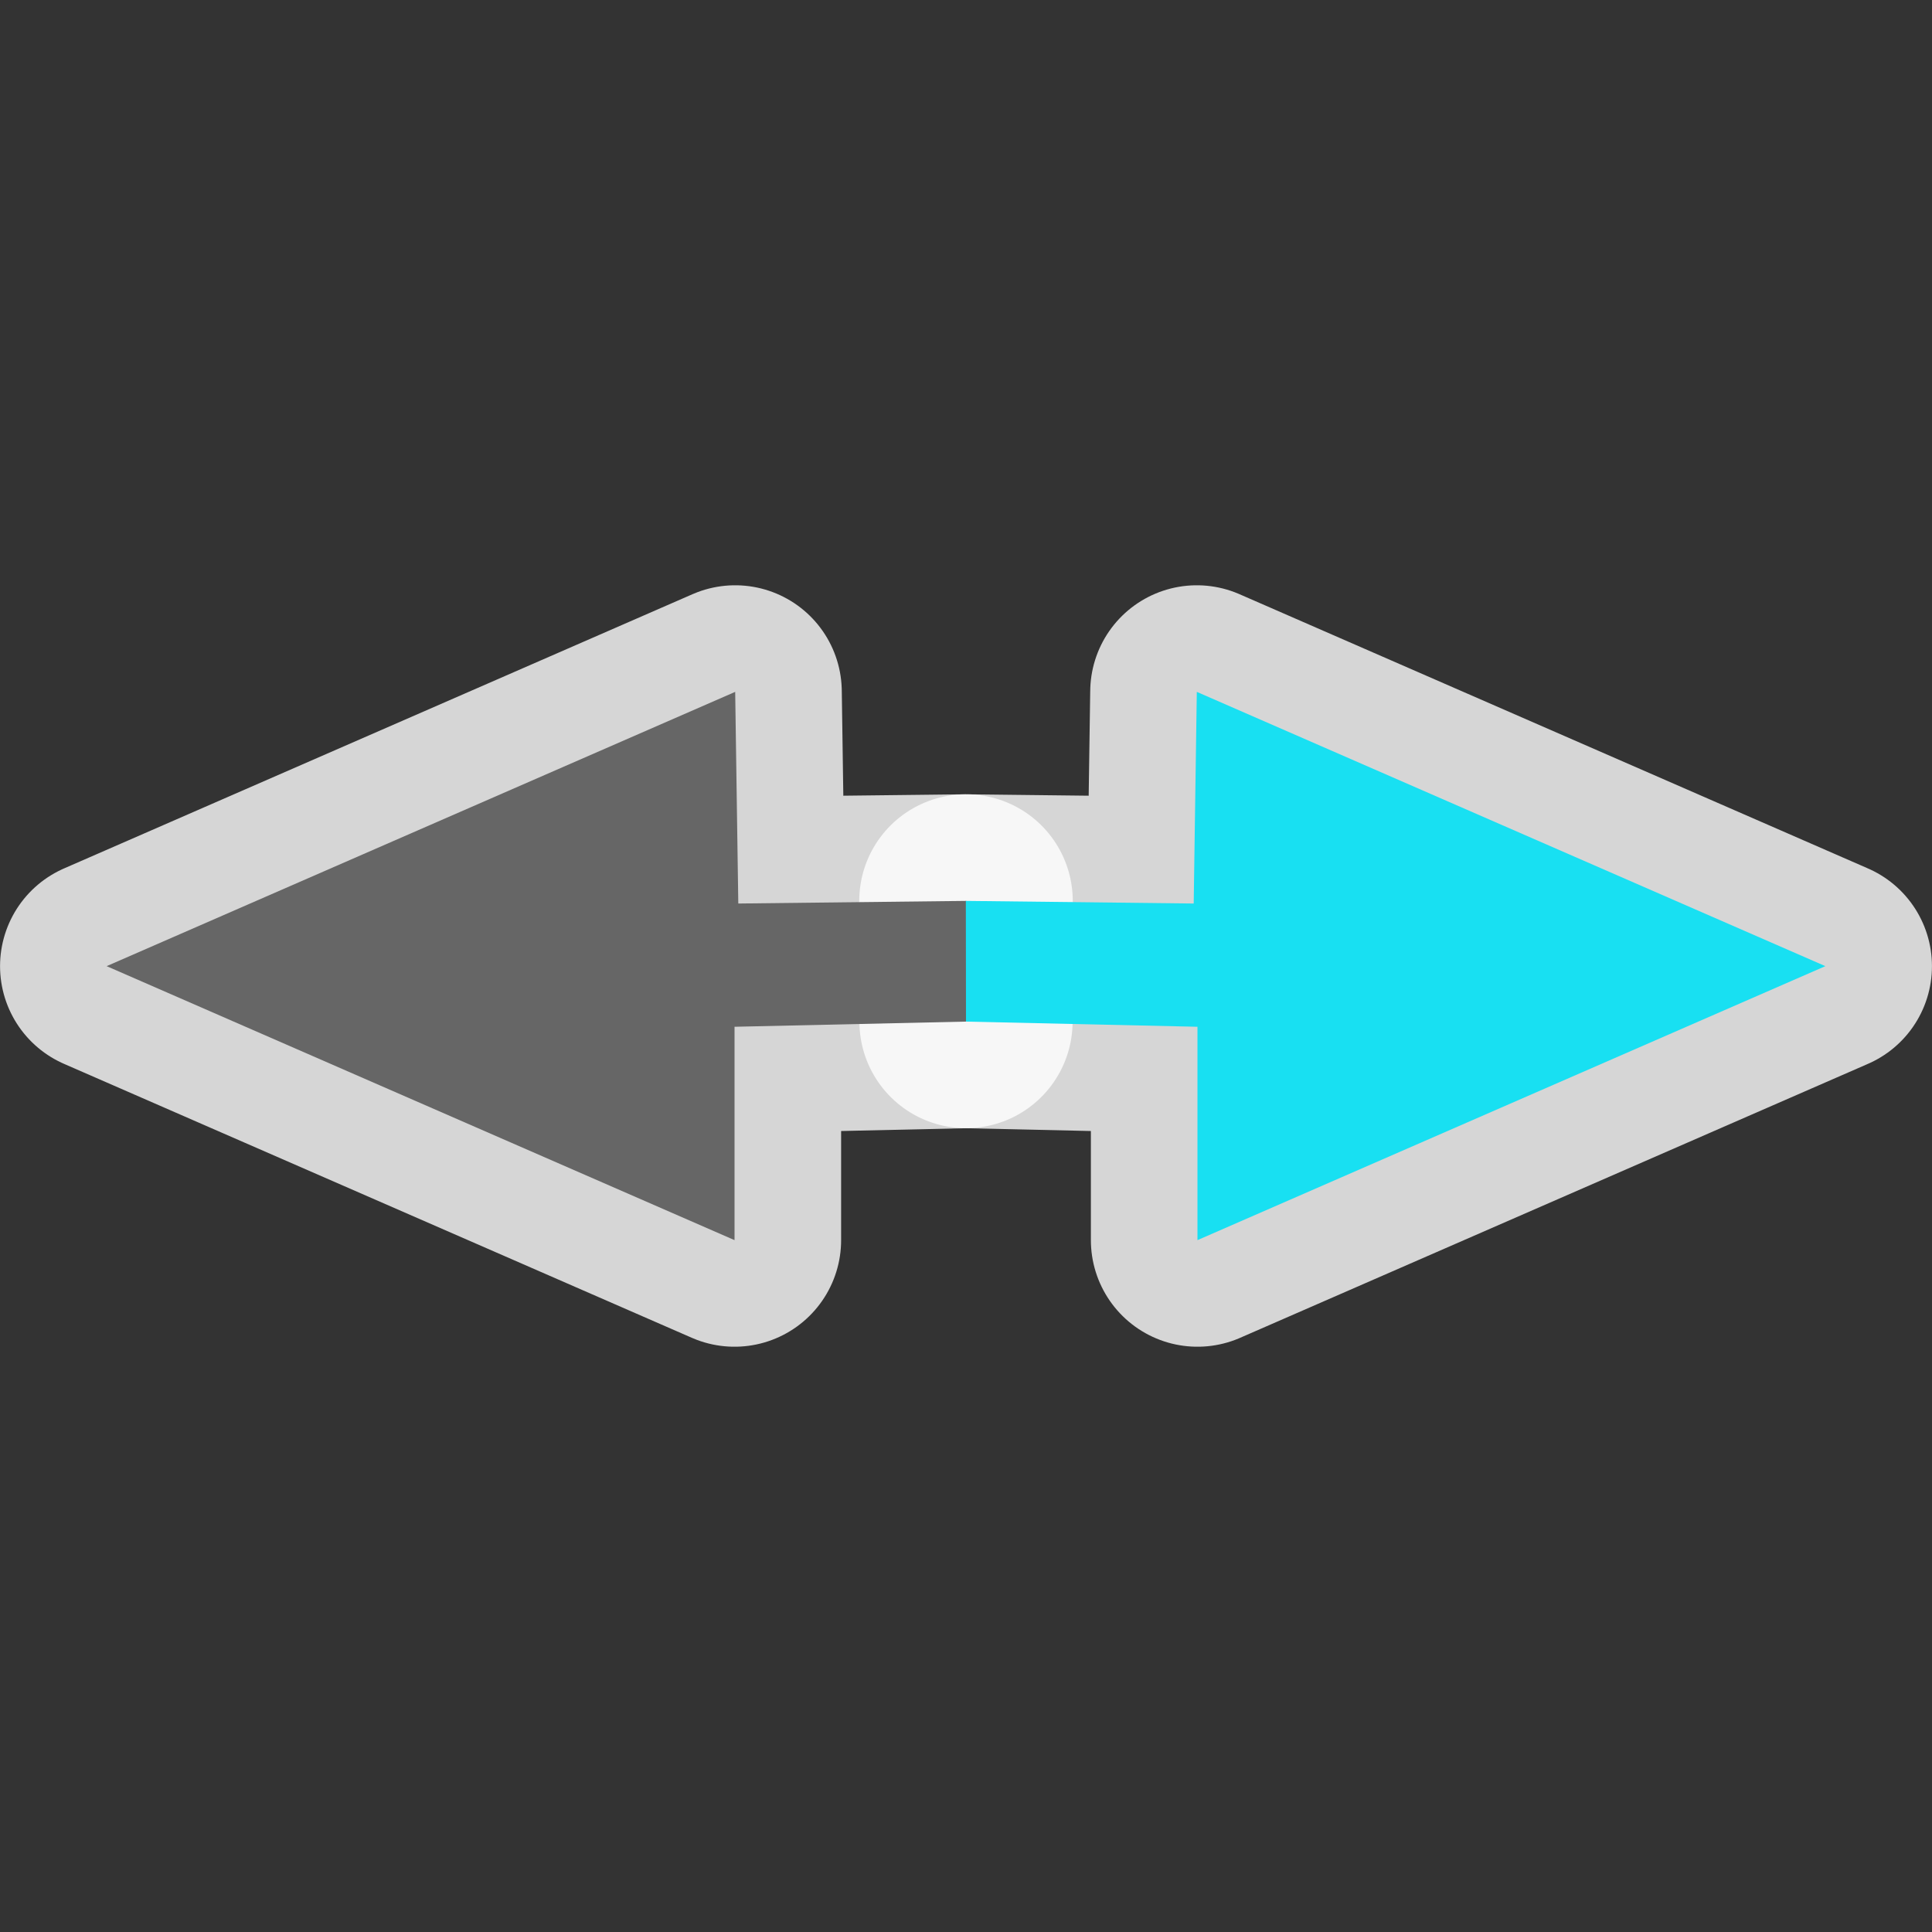
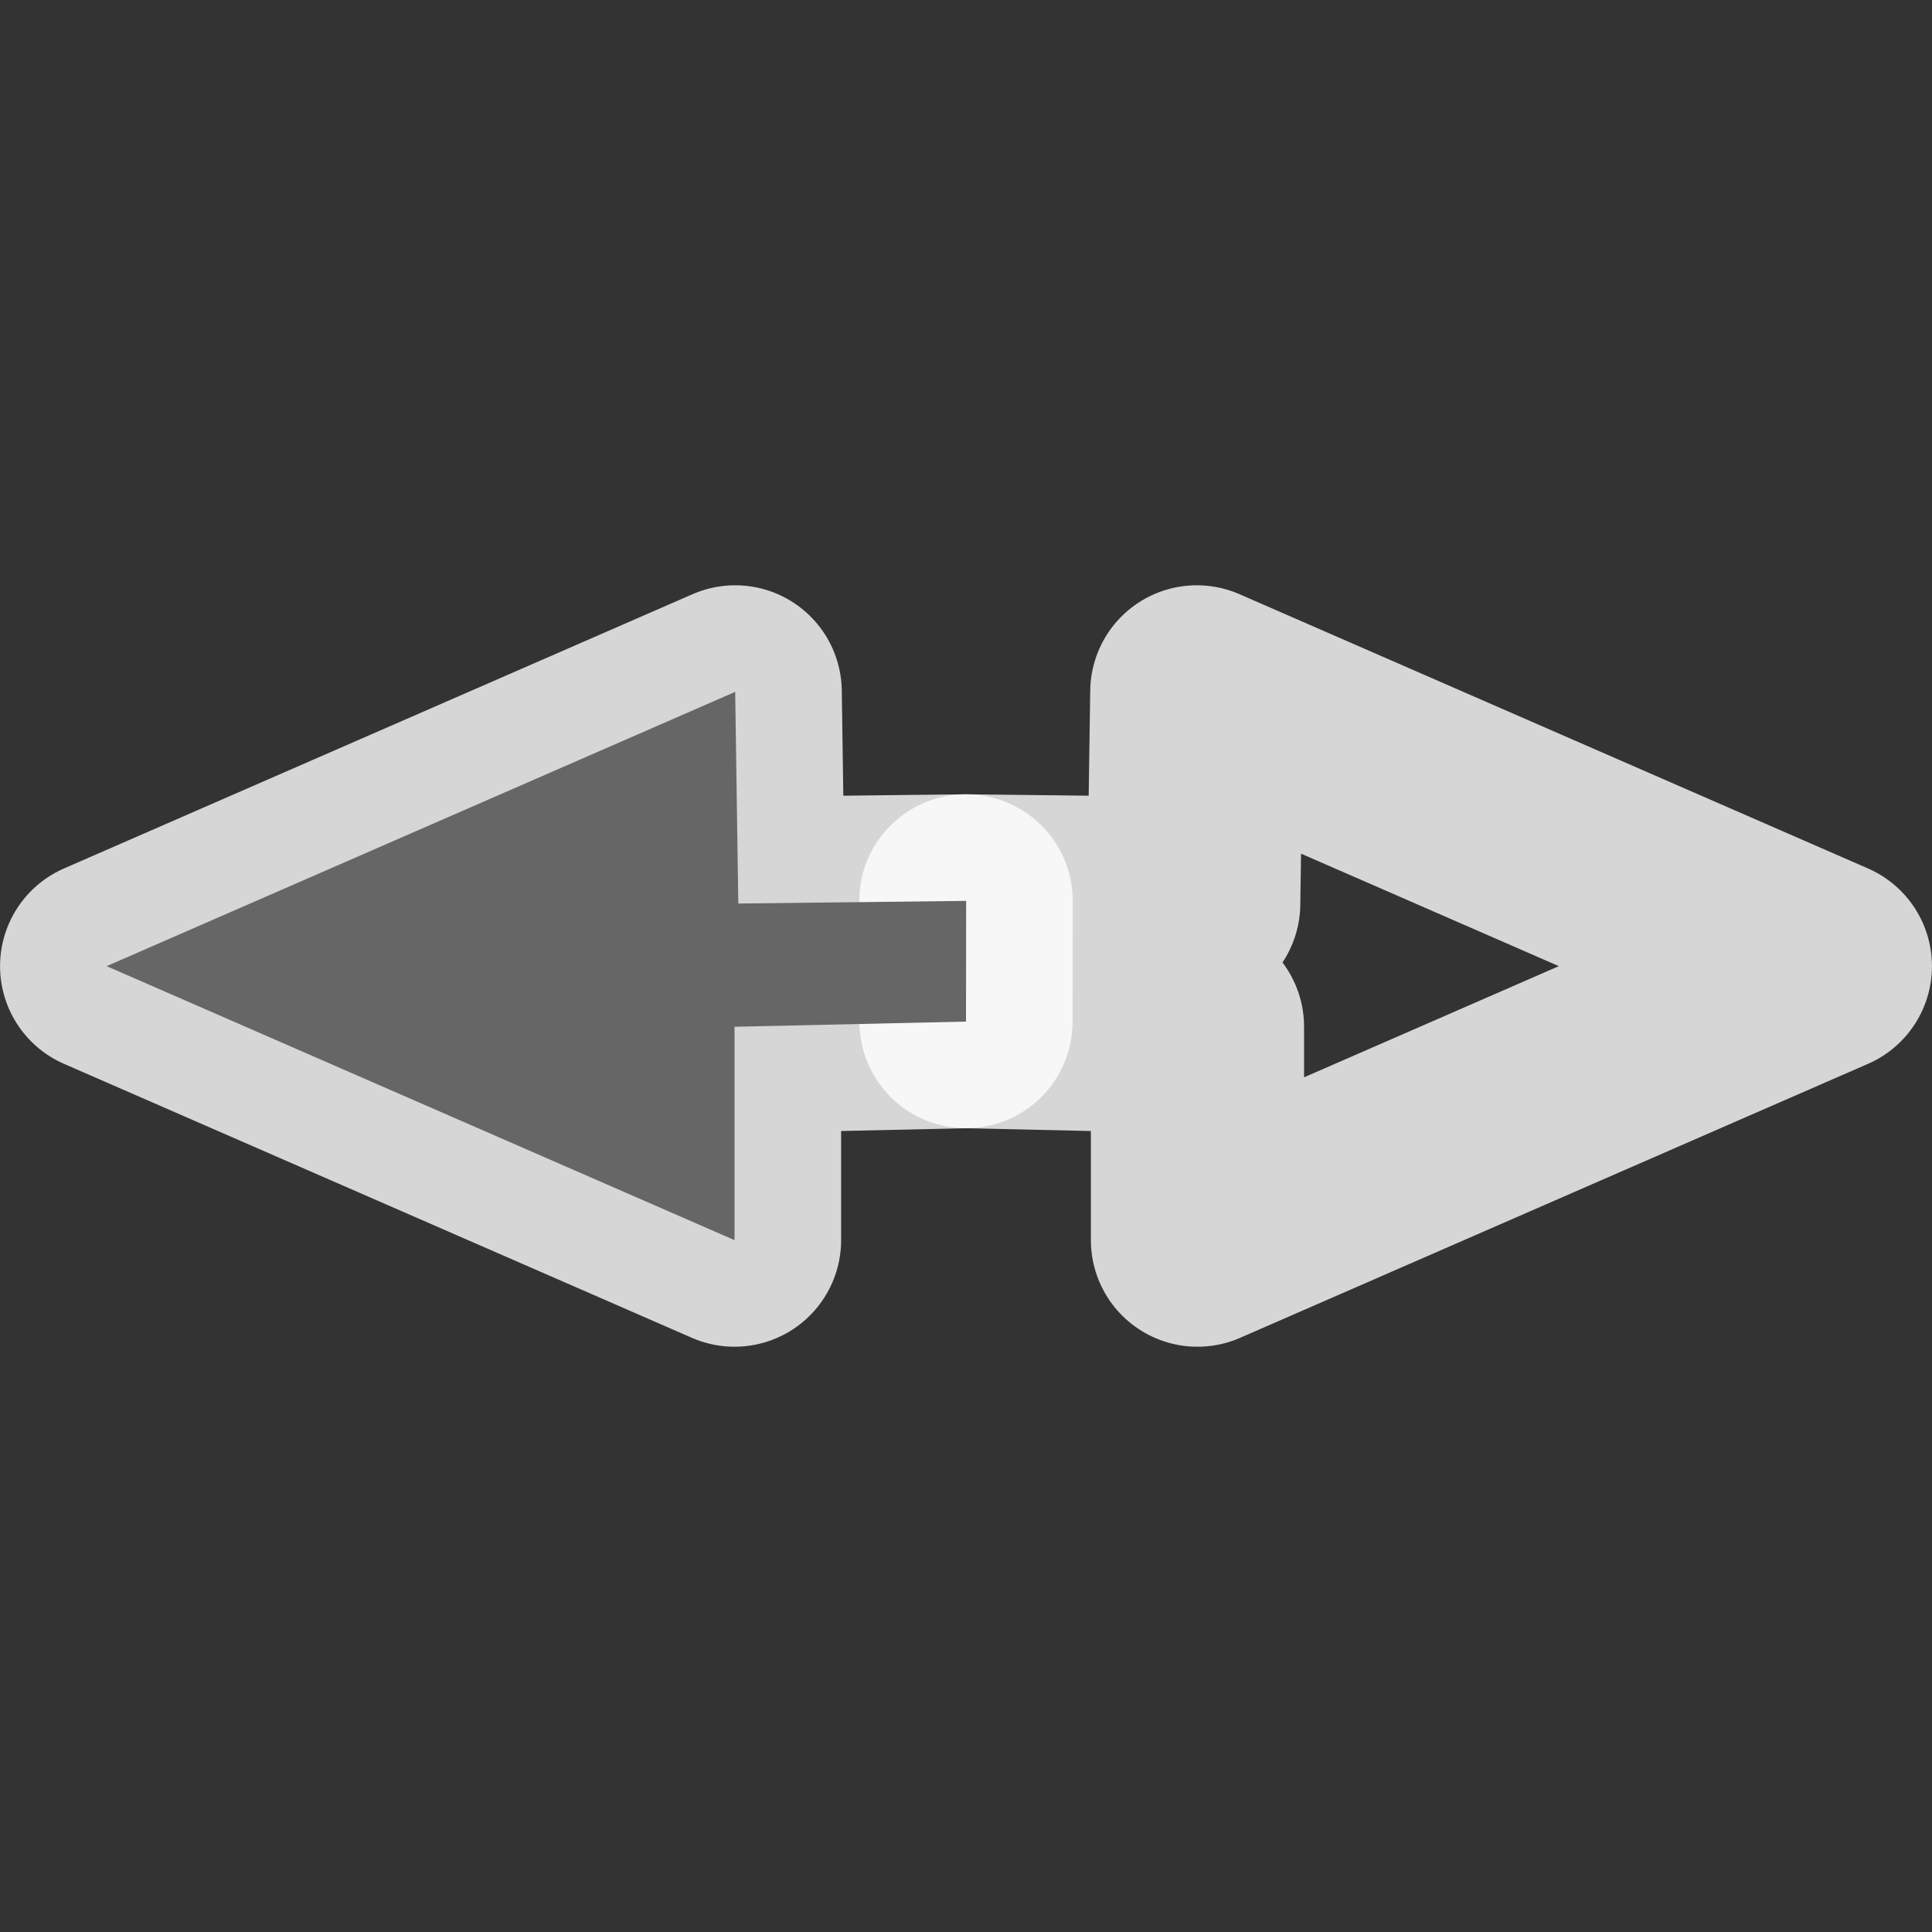
<svg xmlns="http://www.w3.org/2000/svg" width="580" height="580" version="1.0">
  <rect width="100%" height="100%" fill="#333333" stroke="none" />
  <path id="path4168" d="m 220.709,207.704 c 0.311,21.18 0.619,42.359 0.932,63.539 l 68.408,-0.789 c 0,23.236 -0.047,12.507 -0.047,36.236 l -69.492,1.553 0,64.053 -188.496,-82.252 z" mix-blend-mode="normal" solid-color="#000000" opacity="0.8" color-interpolation-filters="linearRGB" color="#000000" image-rendering="auto" color-rendering="auto" fill-rule="evenodd" stroke-width="64" isolation="auto" color-interpolation="sRGB" solid-opacity="1" fill="none" stroke-linejoin="round" stroke="#ffffff" shape-rendering="auto" />
  <path d="m 359.291,207.704 c -0.311,21.18 -0.619,42.359 -0.932,63.539 l -68.408,-0.789 c 0,23.236 0.047,12.507 0.047,36.236 l 69.492,1.553 0,64.053 188.496,-82.252 z" id="path4170" mix-blend-mode="normal" solid-color="#000000" opacity="0.8" color-interpolation-filters="linearRGB" color="#000000" image-rendering="auto" color-rendering="auto" fill-rule="evenodd" stroke-width="64" isolation="auto" color-interpolation="sRGB" solid-opacity="1" fill="none" stroke-linejoin="round" stroke="#ffffff" shape-rendering="auto" />
  <path d="m 220.709,207.704 c 0.311,21.18 0.619,42.359 0.932,63.539 l 68.408,-0.789 c 0,23.236 -0.047,12.507 -0.047,36.236 l -69.492,1.553 0,64.053 -188.496,-82.252 z" id="path2994" fill="#666666" />
-   <path id="path4166" d="m 359.291,207.704 c -0.311,21.18 -0.619,42.359 -0.932,63.539 l -68.408,-0.789 c 0,23.236 0.047,12.507 0.047,36.236 l 69.492,1.553 0,64.053 188.496,-82.252 z" fill="#18e0f2" />
</svg>